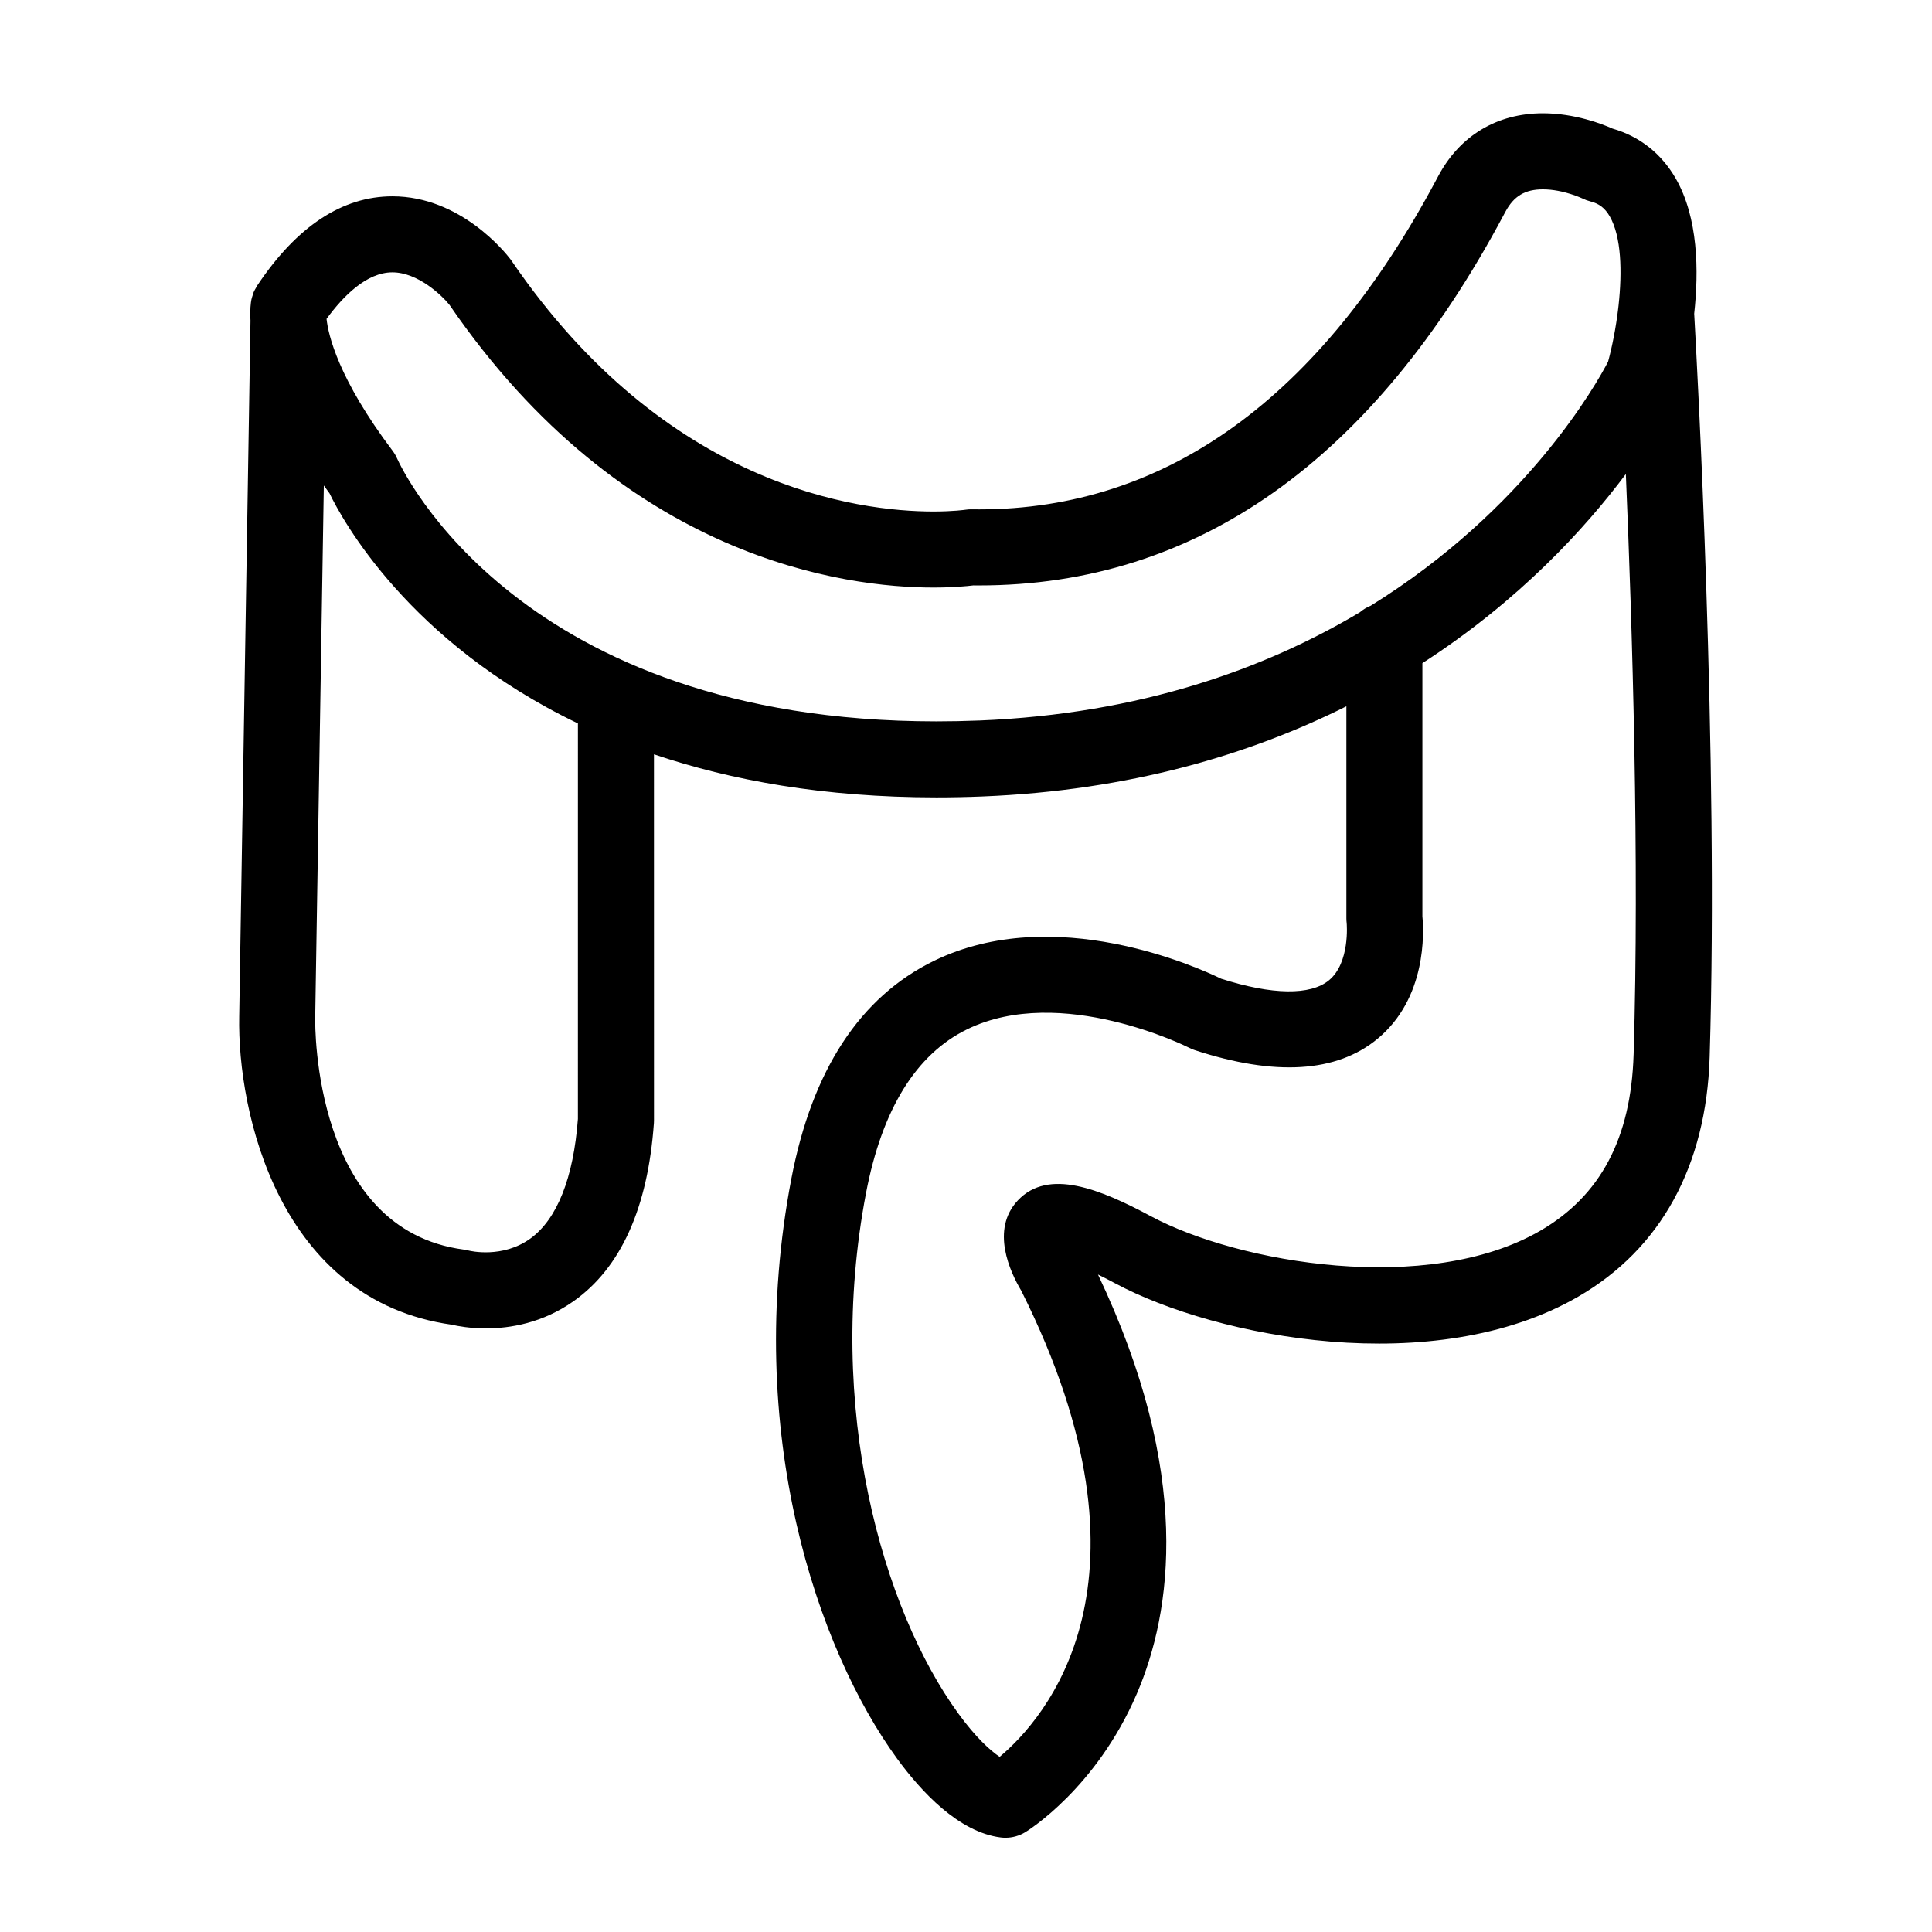
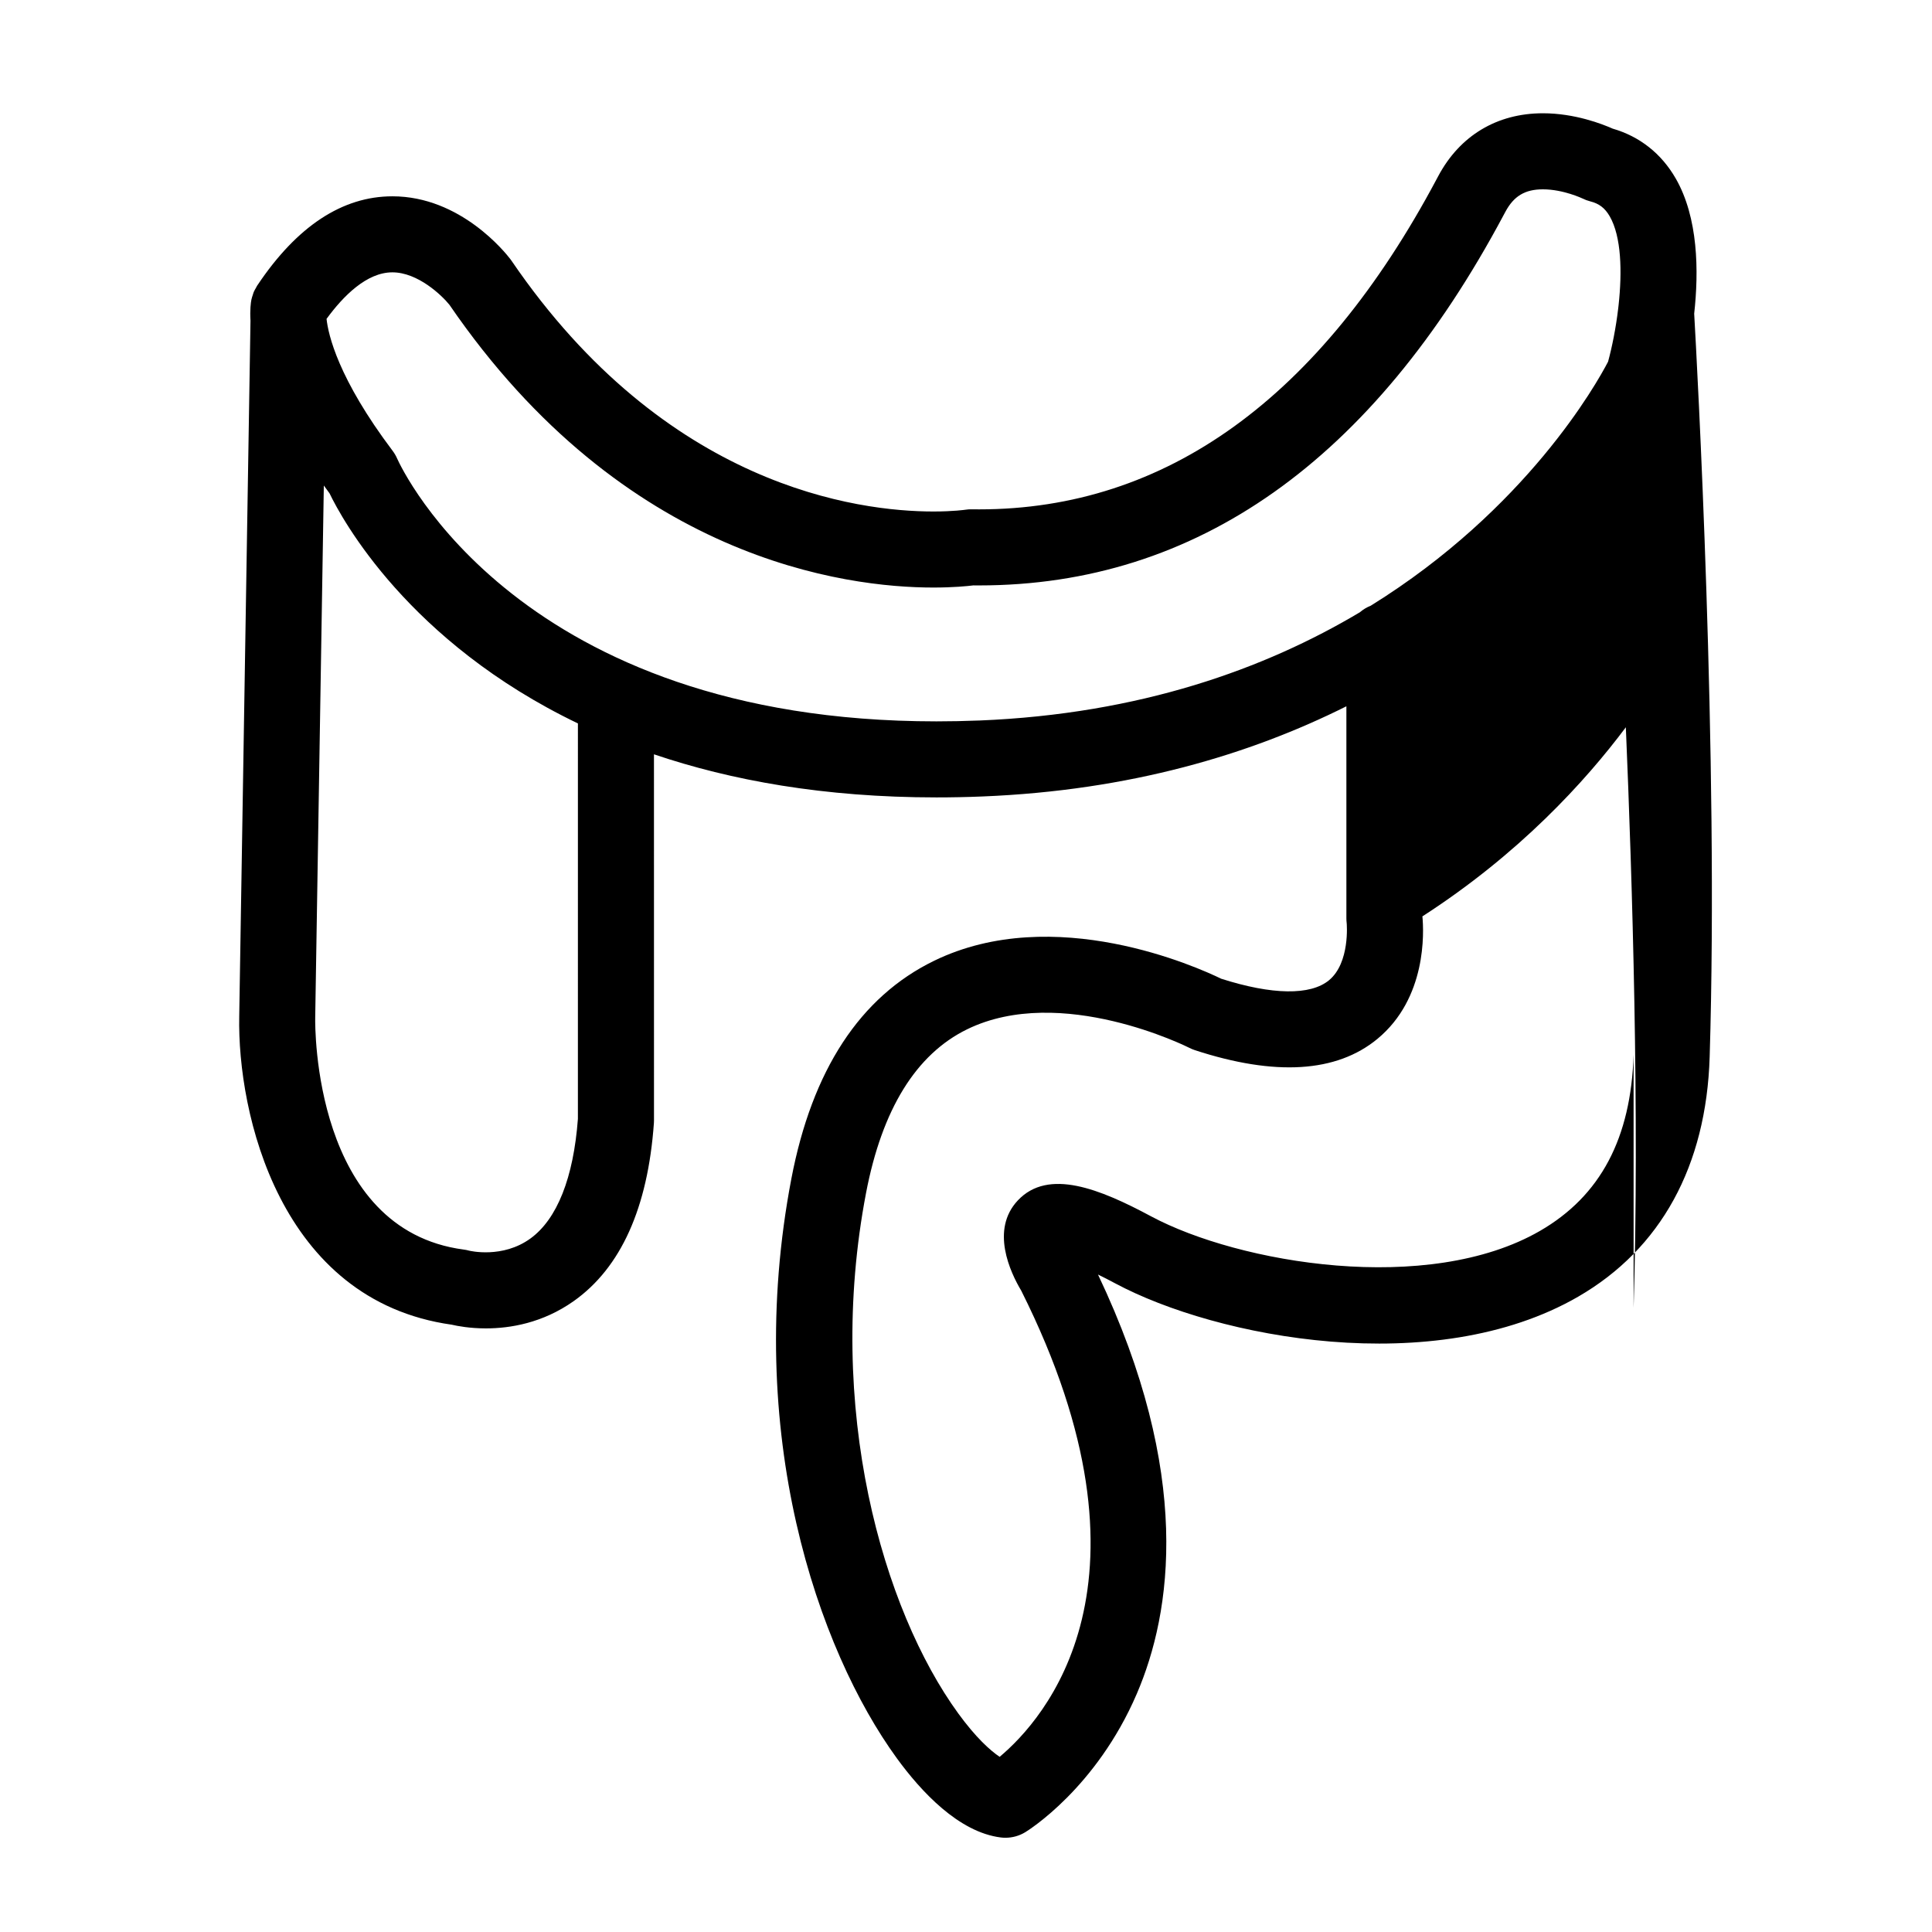
<svg xmlns="http://www.w3.org/2000/svg" fill="#000000" width="800px" height="800px" version="1.1" viewBox="144 144 512 512">
-   <path d="m592.97 227.2c1.266-11.387 1.086-25.52-4.887-35.906-3.793-6.602-9.562-11.148-16.73-13.211-2.715-1.211-10.012-4.066-18.461-4.066-12.156 0-22.004 5.906-27.727 16.625l-0.445 0.836c-30.93 58.066-71.723 87.508-121.24 87.508-0.652 0-1.309-0.004-1.965-0.016-0.562-0.02-1.145 0.031-1.688 0.117-0.031 0.004-3.152 0.465-8.449 0.465-19.98 0-70.867-6.473-111.8-66.422-0.098-0.141-0.195-0.281-0.297-0.414-1.297-1.707-13.203-16.691-31.277-16.691-13.273 0-25.305 7.922-35.762 23.539-0.012 0.02-0.023 0.035-0.039 0.055-0.023 0.035-0.047 0.066-0.07 0.102-0.117 0.18-0.195 0.379-0.301 0.562-0.211 0.363-0.426 0.719-0.59 1.105-0.105 0.25-0.168 0.52-0.254 0.781-0.117 0.363-0.25 0.715-0.328 1.098-0.008 0.039-0.023 0.07-0.031 0.109-0.168 0.848-0.418 2.719-0.246 5.602l-2.984 184.39c-0.516 25.52 10.621 75.273 56.312 81.691 1.527 0.359 4.805 0.98 9.066 0.98 6.402 0 15.023-1.406 23.258-7.227 12.504-8.844 19.656-24.719 21.258-47.191 0.02-0.238 0.023-0.477 0.023-0.715l-0.008-97.004c20.363 6.902 45.047 11.422 74.859 11.422h0.016c3.988 0 8.086-0.082 12.184-0.25 39.105-1.582 70.906-11.129 96.441-23.898v56.203c0 0.422 0.027 0.84 0.078 1.258 0.012 0.102 0.934 10.5-4.684 15.141-4.914 4.062-15.047 3.918-28.578-0.406-6.164-3.004-44.246-20.246-76.09-4.746-19.59 9.535-32.312 28.961-37.812 57.738-12.859 67.336 7.019 124.83 27.953 153.6 6.41 8.805 16.391 19.594 27.547 20.988 0.414 0.055 0.832 0.074 1.246 0.074 1.84 0 3.656-0.504 5.242-1.473 0.762-0.465 18.809-11.672 29.547-36.664 9.305-21.645 14.828-58.277-10.277-111.12 1.355 0.656 2.871 1.43 4.551 2.332 26.965 14.441 84.613 25.555 122.7 3.535 21.91-12.668 33.961-34.641 34.848-63.539 2.43-79.512-3.406-184.79-4.098-196.89zm-295.82 213.33c-1.168 15.609-5.516 26.566-12.586 31.691-7.387 5.356-16.043 3.266-16.297 3.203-0.449-0.125-0.902-0.215-1.363-0.273-39.824-5.238-39.41-59.113-39.371-61.426l2.285-141.06c0.496 0.684 0.988 1.371 1.512 2.07 3.301 6.844 20.887 39.402 65.824 60.98zm106.39-105.59c-3.828 0.152-7.652 0.23-11.375 0.23h-0.012c-110.52-0.004-141.65-66.852-142.91-69.656-0.316-0.727-0.715-1.41-1.191-2.039-14.457-19.176-17.062-30.781-17.512-34.969 4.445-6.086 10.656-12.332 17.441-12.332 6.766 0 13.117 6.106 15.121 8.594 46.324 67.633 105.11 74.938 128.26 74.938 5.246 0 8.926-0.367 10.59-0.57 0.508 0.004 1.012 0.008 1.516 0.008 57.547 0 104.32-33.035 139.03-98.188l0.441-0.82c2.231-4.176 5.203-5.961 9.945-5.961 5.418 0 10.488 2.426 10.488 2.422 0.66 0.328 1.352 0.586 2.062 0.766 2.356 0.59 3.898 1.777 5.16 3.965 3.102 5.379 3.312 14.707 2.344 23.574-0.051 0.281-0.074 0.562-0.098 0.848-0.617 5.211-1.629 10.219-2.684 14.098-3.008 5.793-21.59 39.062-62.914 64.68-1.062 0.414-2.019 1.008-2.871 1.734-25.082 14.953-58.172 26.953-100.84 28.68zm173.38 88.539c-0.68 22.18-8.789 37.457-24.789 46.711-29.691 17.164-79.805 8.613-103.09-3.852-13.547-7.262-27.207-12.805-35.289-4.234-7.34 7.777-2.031 19.055 0.891 23.945 38.746 77.375 5.984 113.73-5.727 123.53-2.473-1.664-6.301-5.082-10.973-11.508-20.016-27.531-35.328-80.863-24.434-137.92 4.238-22.156 13.242-36.75 26.77-43.367 24.895-12.176 58.59 4.742 58.906 4.906 0.48 0.246 0.977 0.457 1.488 0.621 21.266 6.945 37.531 5.938 48.348-2.988 13.098-10.812 12.328-28.285 11.93-32.473v-67.109c25.672-16.562 43.145-35.73 53.914-50.117 1.715 40.441 3.625 102.62 2.059 153.86z" />
+   <path d="m592.97 227.2c1.266-11.387 1.086-25.52-4.887-35.906-3.793-6.602-9.562-11.148-16.73-13.211-2.715-1.211-10.012-4.066-18.461-4.066-12.156 0-22.004 5.906-27.727 16.625l-0.445 0.836c-30.93 58.066-71.723 87.508-121.24 87.508-0.652 0-1.309-0.004-1.965-0.016-0.562-0.02-1.145 0.031-1.688 0.117-0.031 0.004-3.152 0.465-8.449 0.465-19.98 0-70.867-6.473-111.8-66.422-0.098-0.141-0.195-0.281-0.297-0.414-1.297-1.707-13.203-16.691-31.277-16.691-13.273 0-25.305 7.922-35.762 23.539-0.012 0.02-0.023 0.035-0.039 0.055-0.023 0.035-0.047 0.066-0.07 0.102-0.117 0.18-0.195 0.379-0.301 0.562-0.211 0.363-0.426 0.719-0.59 1.105-0.105 0.25-0.168 0.52-0.254 0.781-0.117 0.363-0.25 0.715-0.328 1.098-0.008 0.039-0.023 0.07-0.031 0.109-0.168 0.848-0.418 2.719-0.246 5.602l-2.984 184.39c-0.516 25.52 10.621 75.273 56.312 81.691 1.527 0.359 4.805 0.98 9.066 0.98 6.402 0 15.023-1.406 23.258-7.227 12.504-8.844 19.656-24.719 21.258-47.191 0.02-0.238 0.023-0.477 0.023-0.715l-0.008-97.004c20.363 6.902 45.047 11.422 74.859 11.422h0.016c3.988 0 8.086-0.082 12.184-0.25 39.105-1.582 70.906-11.129 96.441-23.898v56.203c0 0.422 0.027 0.84 0.078 1.258 0.012 0.102 0.934 10.5-4.684 15.141-4.914 4.062-15.047 3.918-28.578-0.406-6.164-3.004-44.246-20.246-76.09-4.746-19.59 9.535-32.312 28.961-37.812 57.738-12.859 67.336 7.019 124.83 27.953 153.6 6.41 8.805 16.391 19.594 27.547 20.988 0.414 0.055 0.832 0.074 1.246 0.074 1.84 0 3.656-0.504 5.242-1.473 0.762-0.465 18.809-11.672 29.547-36.664 9.305-21.645 14.828-58.277-10.277-111.12 1.355 0.656 2.871 1.43 4.551 2.332 26.965 14.441 84.613 25.555 122.7 3.535 21.91-12.668 33.961-34.641 34.848-63.539 2.43-79.512-3.406-184.79-4.098-196.89zm-295.82 213.33c-1.168 15.609-5.516 26.566-12.586 31.691-7.387 5.356-16.043 3.266-16.297 3.203-0.449-0.125-0.902-0.215-1.363-0.273-39.824-5.238-39.41-59.113-39.371-61.426l2.285-141.06c0.496 0.684 0.988 1.371 1.512 2.07 3.301 6.844 20.887 39.402 65.824 60.98zm106.39-105.59c-3.828 0.152-7.652 0.23-11.375 0.23h-0.012c-110.52-0.004-141.65-66.852-142.91-69.656-0.316-0.727-0.715-1.41-1.191-2.039-14.457-19.176-17.062-30.781-17.512-34.969 4.445-6.086 10.656-12.332 17.441-12.332 6.766 0 13.117 6.106 15.121 8.594 46.324 67.633 105.11 74.938 128.26 74.938 5.246 0 8.926-0.367 10.59-0.57 0.508 0.004 1.012 0.008 1.516 0.008 57.547 0 104.32-33.035 139.03-98.188l0.441-0.82c2.231-4.176 5.203-5.961 9.945-5.961 5.418 0 10.488 2.426 10.488 2.422 0.66 0.328 1.352 0.586 2.062 0.766 2.356 0.59 3.898 1.777 5.16 3.965 3.102 5.379 3.312 14.707 2.344 23.574-0.051 0.281-0.074 0.562-0.098 0.848-0.617 5.211-1.629 10.219-2.684 14.098-3.008 5.793-21.59 39.062-62.914 64.68-1.062 0.414-2.019 1.008-2.871 1.734-25.082 14.953-58.172 26.953-100.84 28.68zm173.38 88.539c-0.68 22.18-8.789 37.457-24.789 46.711-29.691 17.164-79.805 8.613-103.09-3.852-13.547-7.262-27.207-12.805-35.289-4.234-7.34 7.777-2.031 19.055 0.891 23.945 38.746 77.375 5.984 113.73-5.727 123.53-2.473-1.664-6.301-5.082-10.973-11.508-20.016-27.531-35.328-80.863-24.434-137.92 4.238-22.156 13.242-36.75 26.77-43.367 24.895-12.176 58.59 4.742 58.906 4.906 0.48 0.246 0.977 0.457 1.488 0.621 21.266 6.945 37.531 5.938 48.348-2.988 13.098-10.812 12.328-28.285 11.93-32.473c25.672-16.562 43.145-35.73 53.914-50.117 1.715 40.441 3.625 102.62 2.059 153.86z" />
</svg>